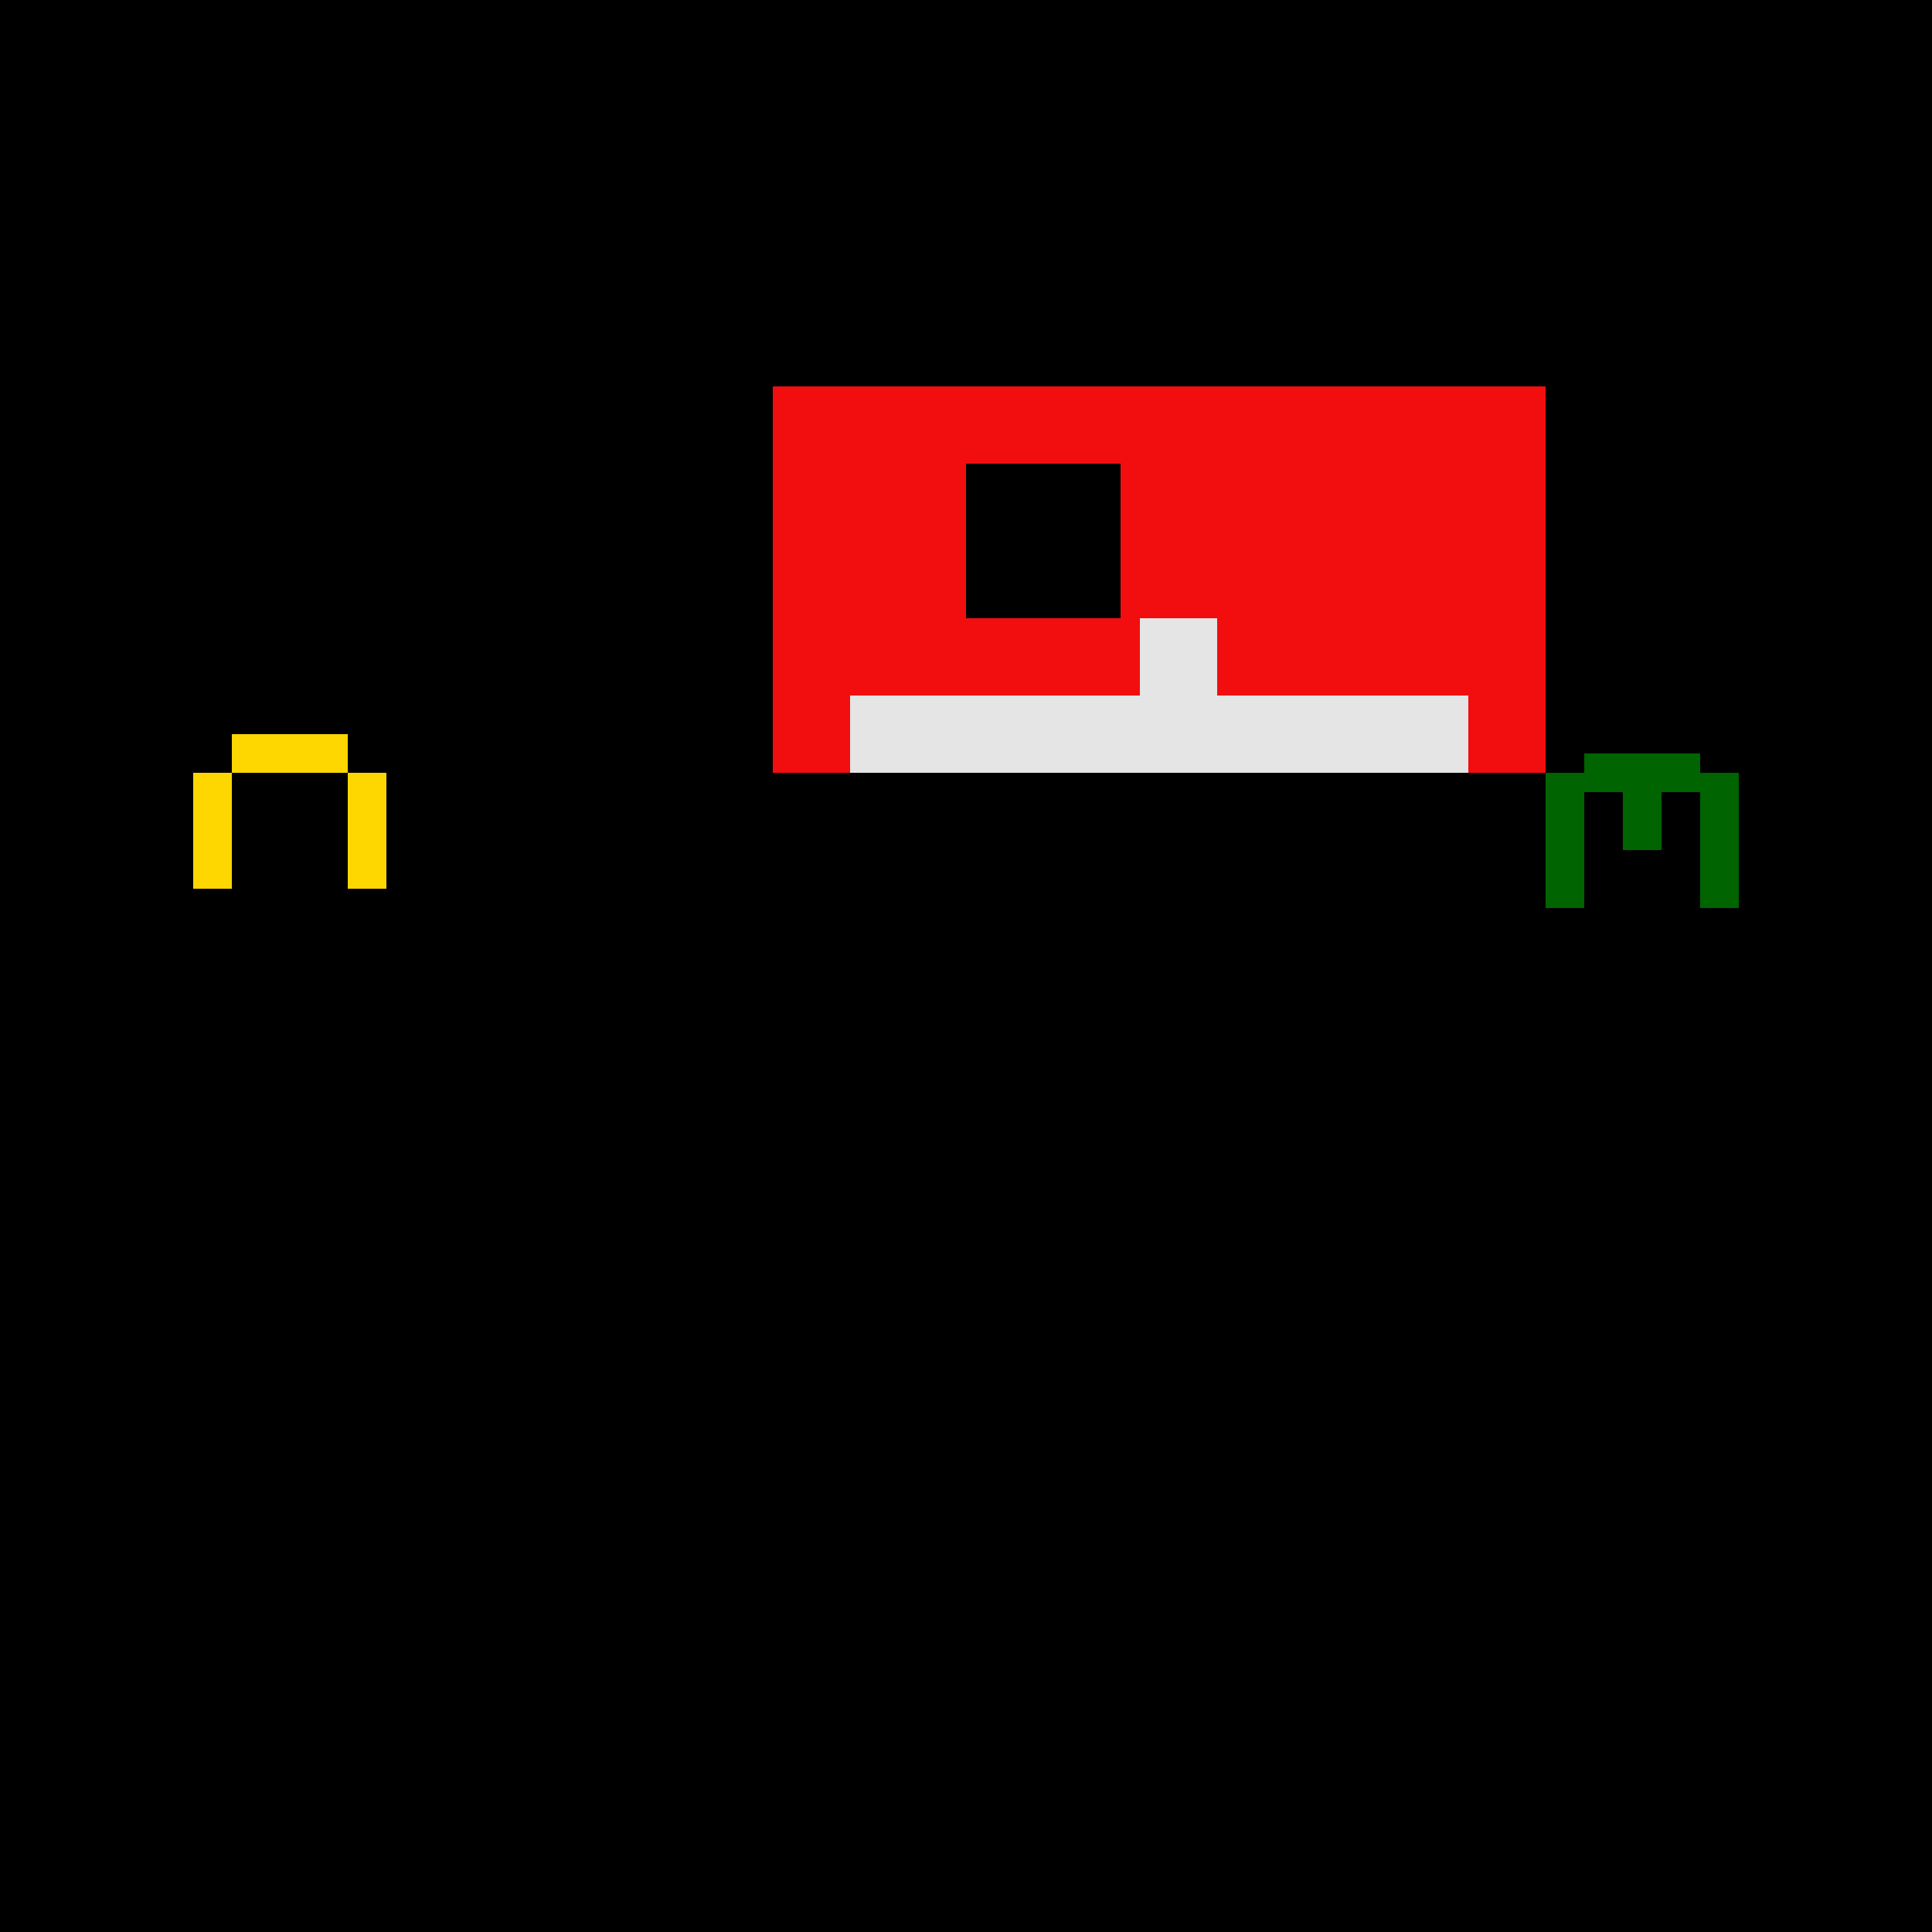
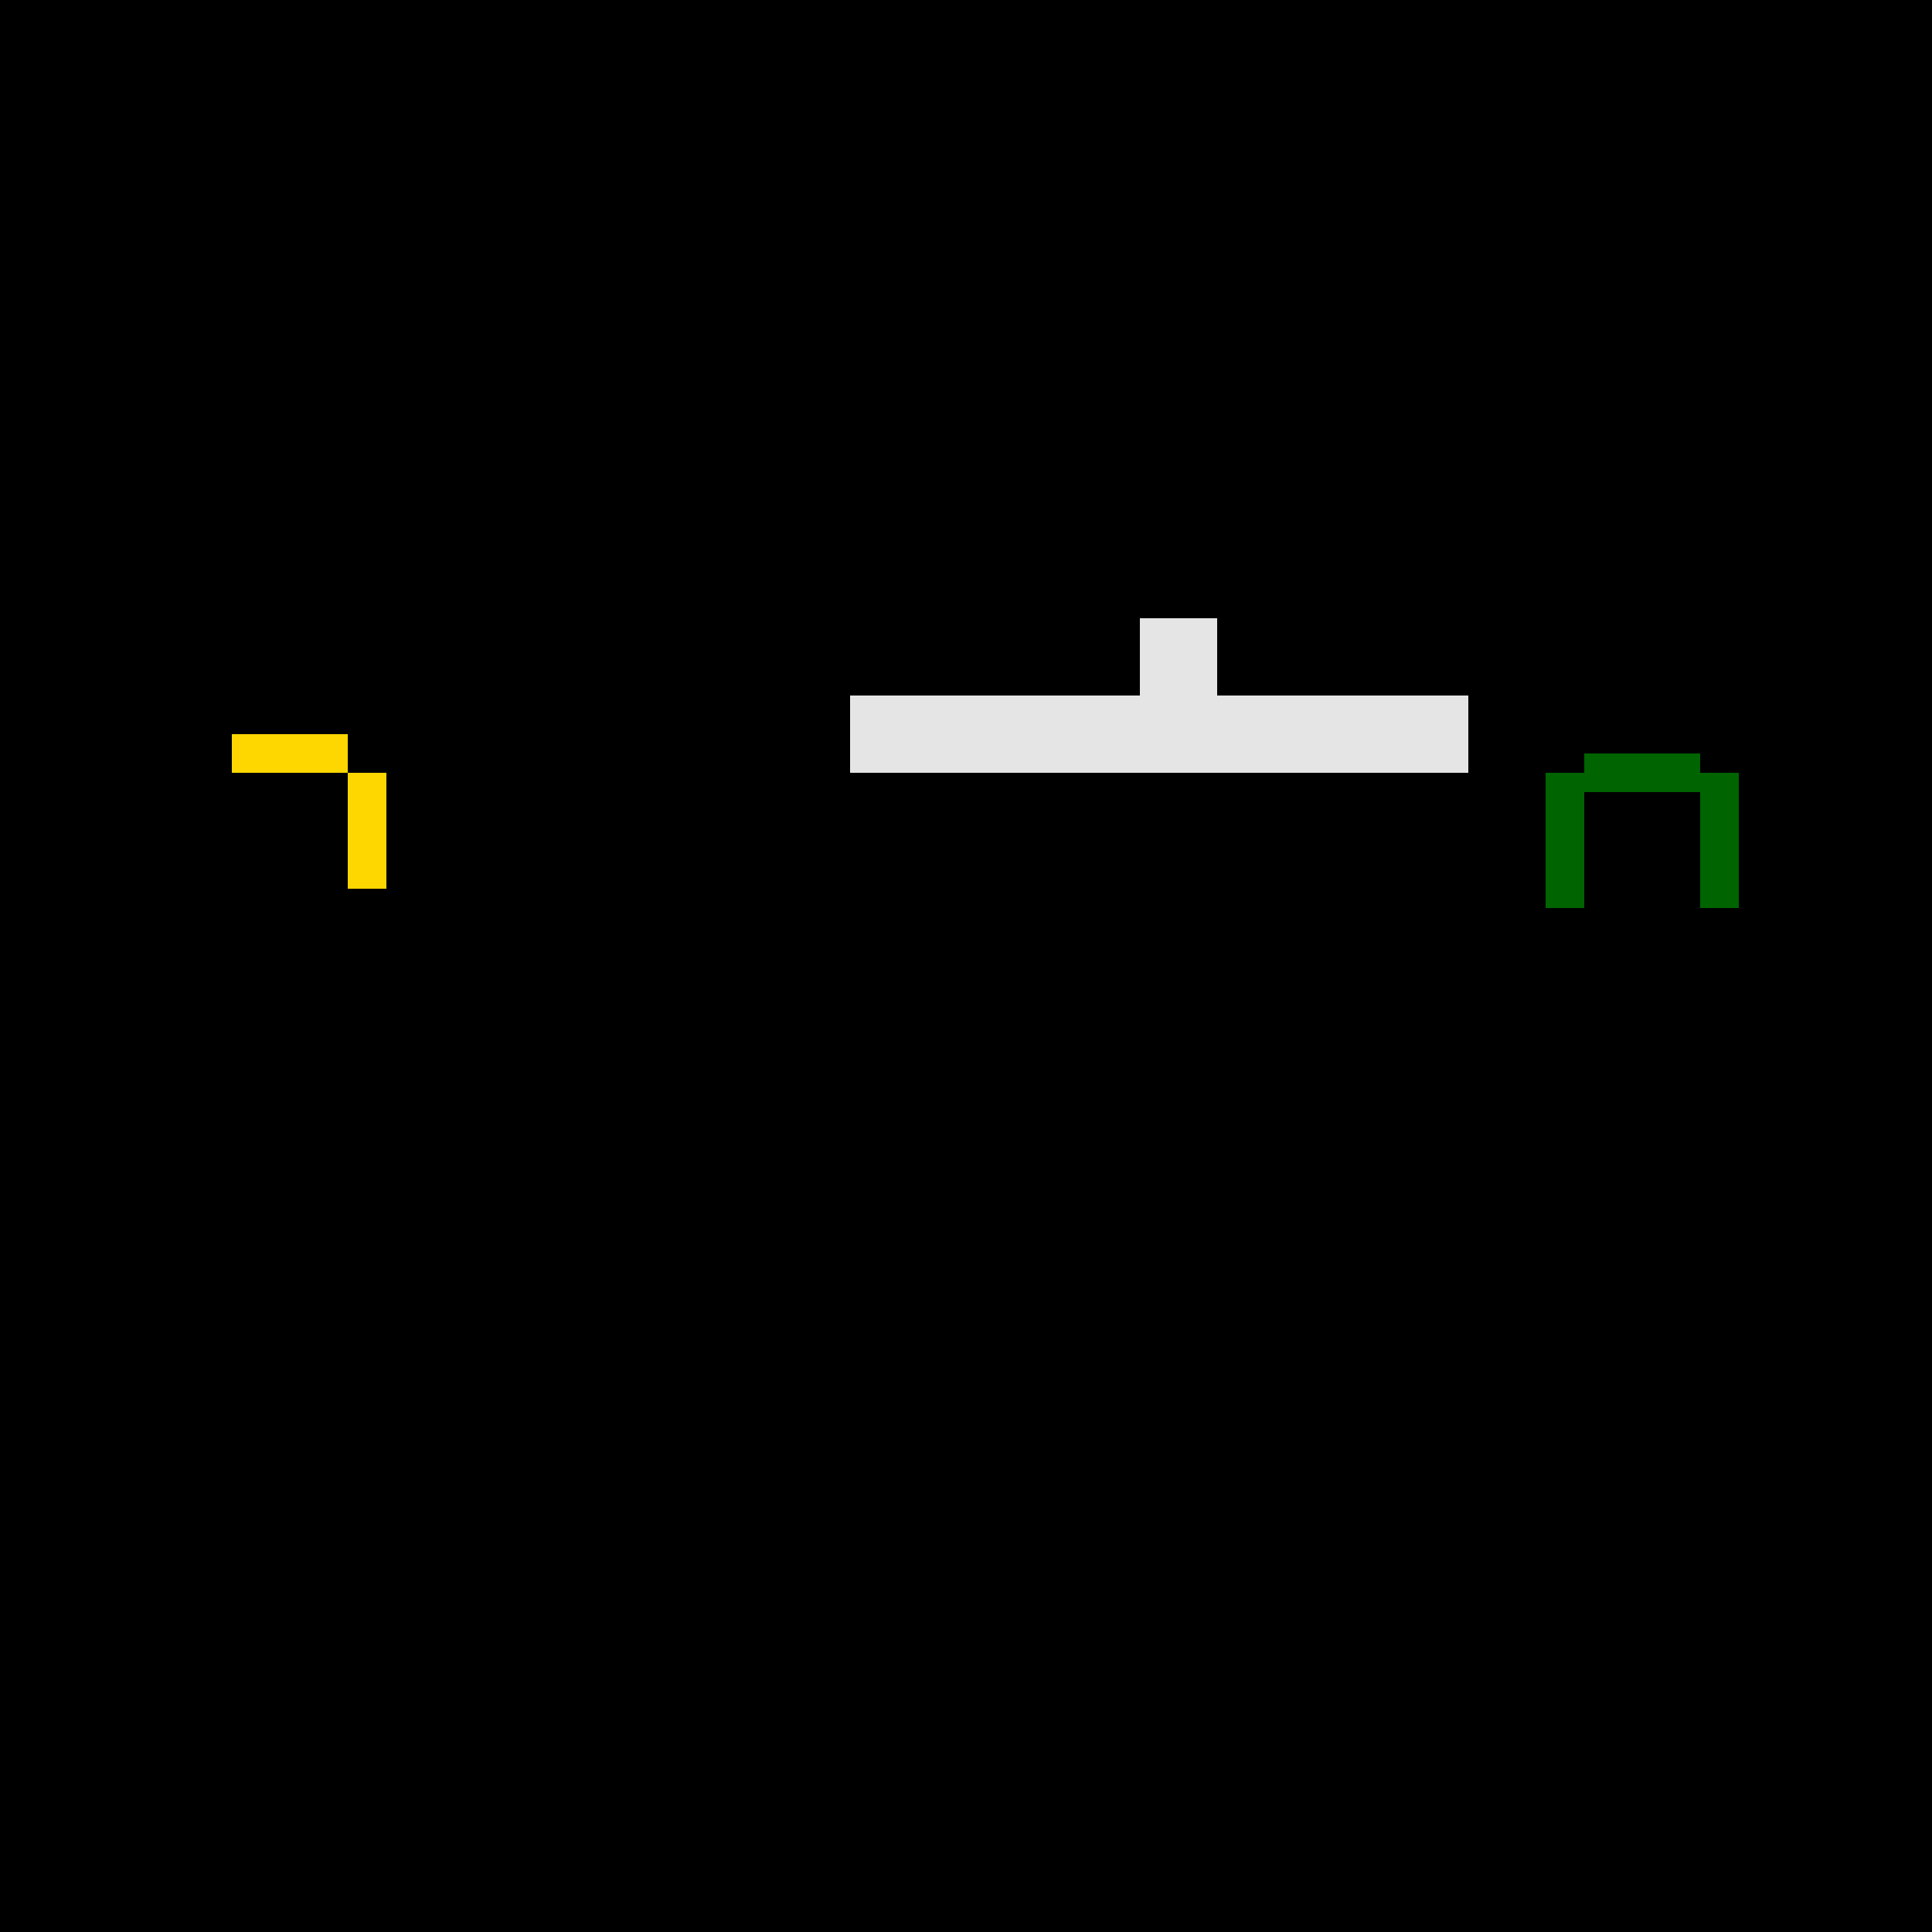
<svg xmlns="http://www.w3.org/2000/svg" width="500" height="500">
  <defs />
  <g>
    <rect fill="#000000" stroke="none" x="0" y="0" width="512" height="512" />
-     <rect fill="#f20e0e" stroke="none" x="200" y="100" width="200" height="100" />
    <rect fill="#e5e5e5" stroke="none" x="220" y="180" width="160" height="20" />
    <rect fill="#e5e5e5" stroke="none" x="295" y="160" width="20" height="40" />
    <rect fill="#000000" stroke="none" x="250" y="120" width="40" height="40" />
-     <rect fill="#ffd700" stroke="none" x="50" y="200" width="10" height="30" />
    <rect fill="#ffd700" stroke="none" x="60" y="190" width="30" height="10" />
    <rect fill="#ffd700" stroke="none" x="90" y="200" width="10" height="30" />
    <rect fill="#000000" stroke="none" x="70" y="200" width="10" height="10" />
    <rect fill="#006400" stroke="none" x="400" y="200" width="10" height="35" />
    <rect fill="#006400" stroke="none" x="410" y="195" width="30" height="10" />
    <rect fill="#006400" stroke="none" x="440" y="200" width="10" height="35" />
-     <rect fill="#006400" stroke="none" x="420" y="200" width="10" height="20" />
  </g>
</svg>